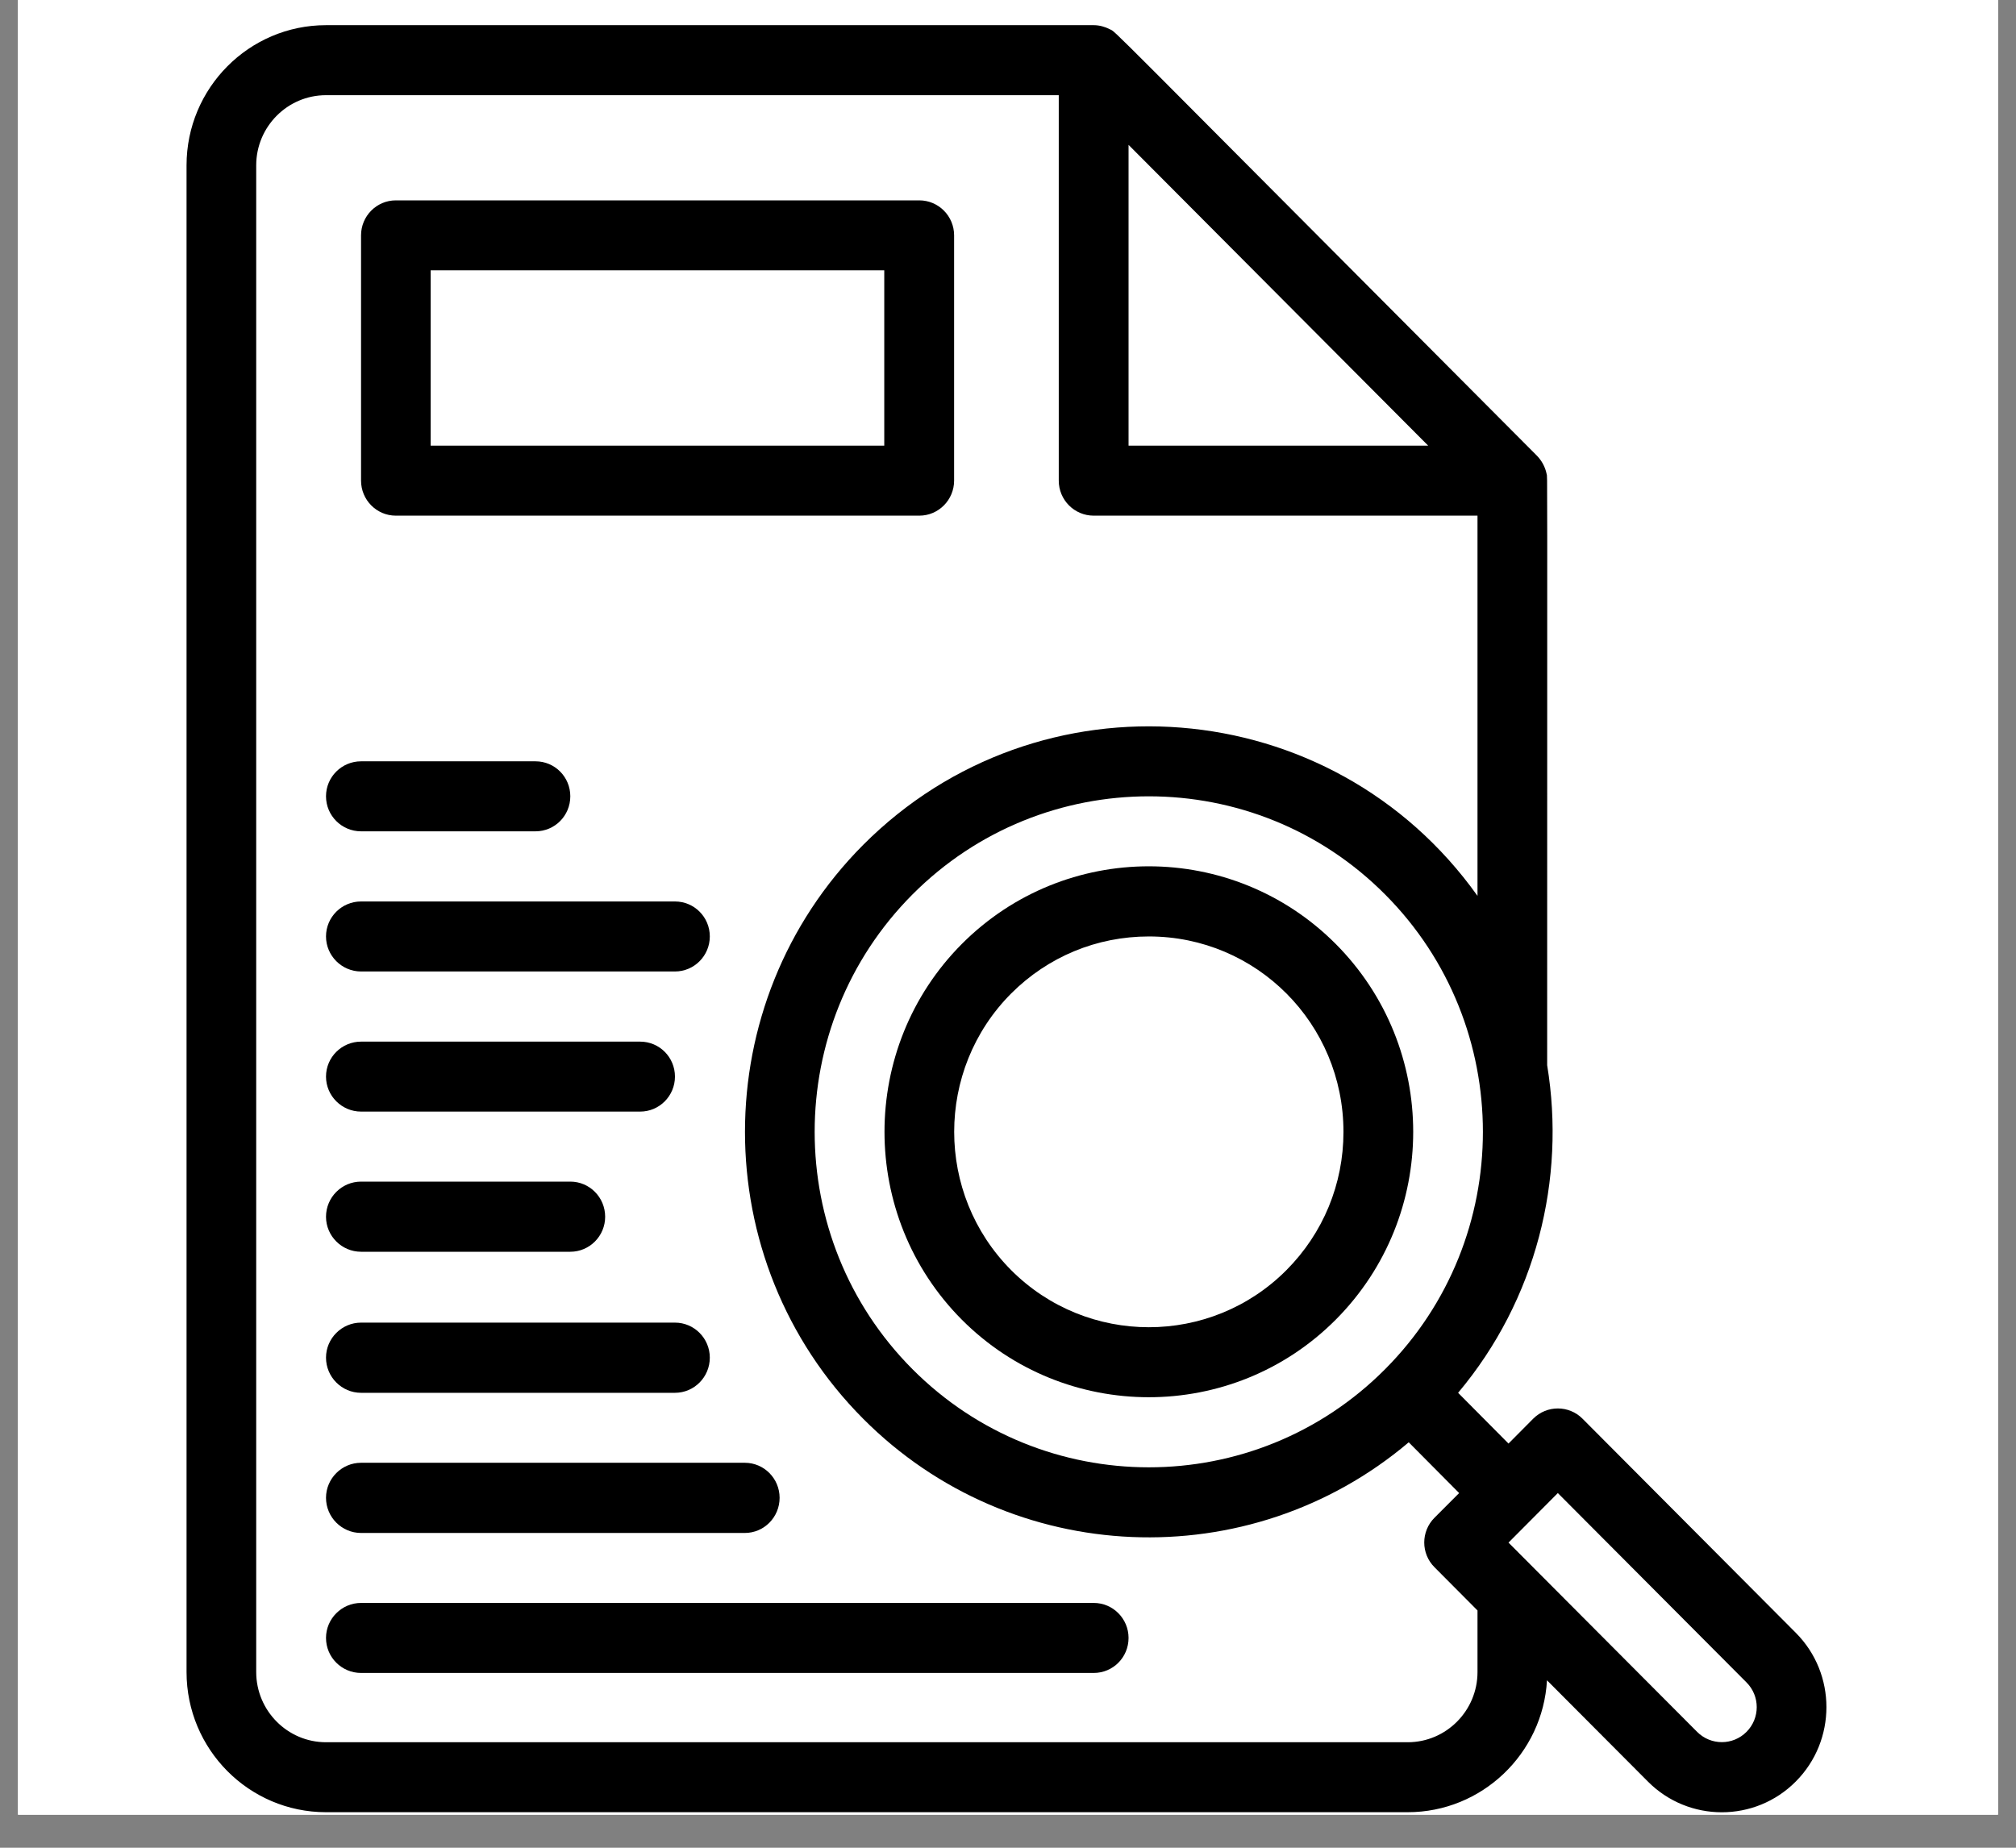
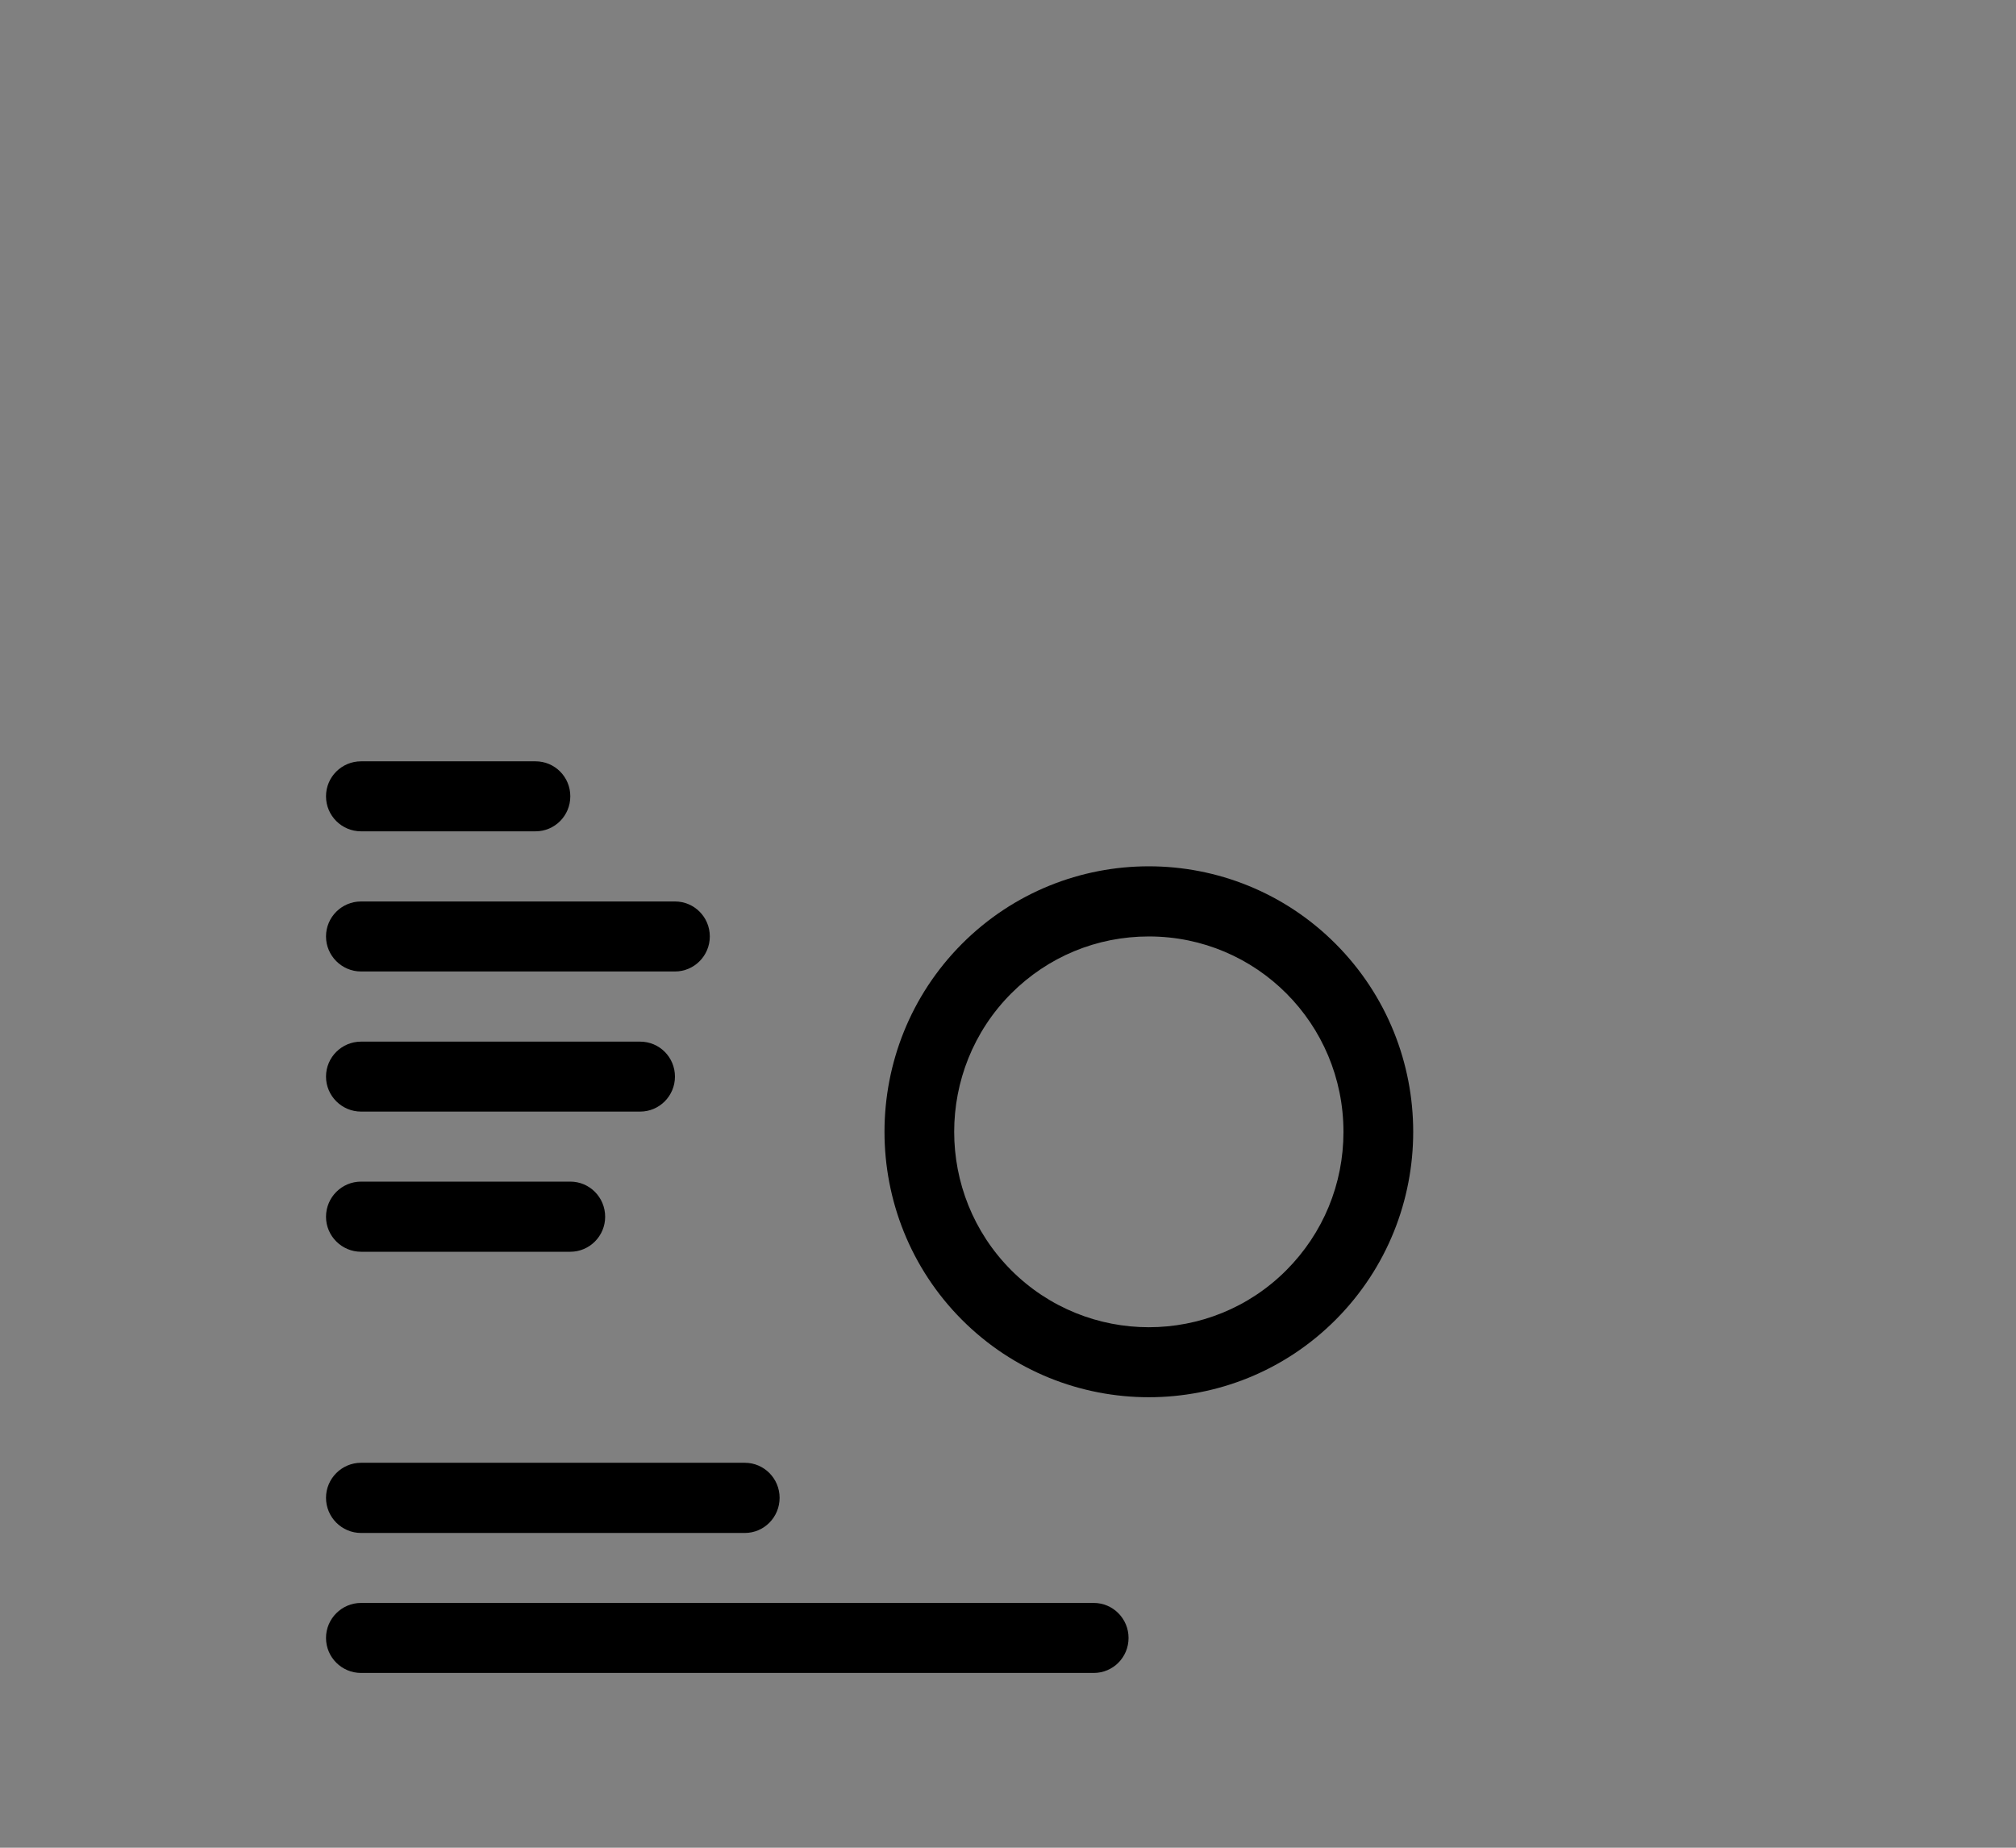
<svg xmlns="http://www.w3.org/2000/svg" width="60" zoomAndPan="magnify" viewBox="0 0 45 41.25" height="55" preserveAspectRatio="xMidYMid meet" version="1.0">
  <rect x="0" y="0" width="45" height="41.25" fill="#808080" stroke="none" />
  <defs>
    <clipPath id="b748e7931a">
-       <path d="M 0.402 0 L 44.598 0 L 44.598 40.512 L 0.402 40.512 Z M 0.402 0 " clip-rule="nonzero" />
-     </clipPath>
+       </clipPath>
    <clipPath id="4ca6eb08dc">
-       <path d="M 4.164 0.168 L 40.996 0.168 L 40.996 40.512 L 4.164 40.512 Z M 4.164 0.168 " clip-rule="nonzero" />
-     </clipPath>
+       </clipPath>
  </defs>
  <g clip-path="url(#b748e7931a)">
-     <path fill="#ffffff" d="M 0.402 0 L 44.598 0 L 44.598 40.512 L 0.402 40.512 Z M 0.402 0 " fill-opacity="1" fill-rule="nonzero" />
    <path fill="#ffffff" d="M 0.402 0 L 44.598 0 L 44.598 40.512 L 0.402 40.512 Z M 0.402 0 " fill-opacity="1" fill-rule="nonzero" />
  </g>
  <path fill="#000000" d="M 8.059 27.945 L 12.73 27.945 C 13.16 27.945 13.508 27.594 13.508 27.164 C 13.508 26.73 13.16 26.379 12.73 26.379 L 8.059 26.379 C 7.629 26.379 7.277 26.73 7.277 27.164 C 7.277 27.594 7.629 27.945 8.059 27.945 Z M 8.059 27.945 " fill-opacity="1" fill-rule="nonzero" />
  <path fill="#000000" d="M 8.059 24.816 L 14.289 24.816 C 14.719 24.816 15.066 24.465 15.066 24.035 C 15.066 23.602 14.719 23.254 14.289 23.254 L 8.059 23.254 C 7.629 23.254 7.277 23.602 7.277 24.035 C 7.277 24.465 7.629 24.816 8.059 24.816 Z M 8.059 24.816 " fill-opacity="1" fill-rule="nonzero" />
  <path fill="#000000" d="M 8.059 21.688 L 15.066 21.688 C 15.496 21.688 15.844 21.336 15.844 20.906 C 15.844 20.473 15.496 20.125 15.066 20.125 L 8.059 20.125 C 7.629 20.125 7.277 20.473 7.277 20.906 C 7.277 21.336 7.629 21.688 8.059 21.688 Z M 8.059 21.688 " fill-opacity="1" fill-rule="nonzero" />
  <path fill="#000000" d="M 8.059 18.559 L 11.953 18.559 C 12.383 18.559 12.73 18.211 12.73 17.777 C 12.73 17.344 12.383 16.996 11.953 16.996 L 8.059 16.996 C 7.629 16.996 7.277 17.344 7.277 17.777 C 7.277 18.211 7.629 18.559 8.059 18.559 Z M 8.059 18.559 " fill-opacity="1" fill-rule="nonzero" />
-   <path fill="#000000" d="M 8.059 31.094 L 15.066 31.094 C 15.496 31.094 15.844 30.742 15.844 30.309 C 15.844 29.879 15.496 29.527 15.066 29.527 L 8.059 29.527 C 7.629 29.527 7.277 29.879 7.277 30.309 C 7.277 30.742 7.629 31.094 8.059 31.094 Z M 8.059 31.094 " fill-opacity="1" fill-rule="nonzero" />
  <path fill="#000000" d="M 8.059 34.223 L 16.625 34.223 C 17.055 34.223 17.402 33.871 17.402 33.438 C 17.402 33.008 17.055 32.656 16.625 32.656 L 8.059 32.656 C 7.629 32.656 7.277 33.008 7.277 33.438 C 7.277 33.871 7.629 34.223 8.059 34.223 Z M 8.059 34.223 " fill-opacity="1" fill-rule="nonzero" />
  <path fill="#000000" d="M 24.414 35.785 L 8.059 35.785 C 7.629 35.785 7.277 36.137 7.277 36.566 C 7.277 37 7.629 37.348 8.059 37.348 L 24.414 37.348 C 24.844 37.348 25.191 37 25.191 36.566 C 25.191 36.137 24.844 35.785 24.414 35.785 Z M 24.414 35.785 " fill-opacity="1" fill-rule="nonzero" />
-   <path fill="#000000" d="M 8.836 11.512 L 20.52 11.512 C 20.949 11.512 21.297 11.16 21.297 10.73 L 21.297 5.254 C 21.297 4.824 20.949 4.473 20.52 4.473 L 8.836 4.473 C 8.406 4.473 8.059 4.824 8.059 5.254 L 8.059 10.73 C 8.059 11.16 8.406 11.512 8.836 11.512 Z M 9.613 6.035 L 19.738 6.035 L 19.738 9.949 L 9.613 9.949 Z M 9.613 6.035 " fill-opacity="1" fill-rule="nonzero" />
  <path fill="#000000" d="M 21.469 21.074 C 19.168 23.387 19.168 27.148 21.469 29.461 C 23.77 31.77 27.516 31.77 29.816 29.461 C 32.121 27.145 32.121 23.391 29.816 21.074 C 27.512 18.762 23.773 18.762 21.469 21.074 Z M 28.715 28.355 C 27.023 30.055 24.266 30.055 22.57 28.355 C 20.875 26.652 20.875 23.883 22.57 22.18 C 23.391 21.359 24.48 20.906 25.645 20.906 C 28.047 20.906 29.988 22.852 29.988 25.27 C 29.988 26.434 29.535 27.531 28.715 28.355 Z M 28.715 28.355 " fill-opacity="1" fill-rule="nonzero" />
  <g clip-path="url(#4ca6eb08dc)">
    <path fill="#000000" d="M 40.086 36.453 L 35.324 31.672 C 35.02 31.367 34.527 31.367 34.223 31.672 L 33.672 32.227 L 32.547 31.094 C 34.293 29.016 34.953 26.324 34.535 23.781 C 34.535 9.836 34.543 10.695 34.523 10.582 C 34.492 10.426 34.414 10.285 34.309 10.176 C 24.34 0.172 24.941 0.742 24.77 0.652 C 24.668 0.598 24.539 0.562 24.414 0.562 L 7.277 0.562 C 5.559 0.562 4.164 1.965 4.164 3.691 L 4.164 37.328 C 4.164 39.055 5.559 40.457 7.277 40.457 L 31.422 40.457 C 33.078 40.457 34.438 39.152 34.531 37.512 L 36.781 39.77 C 37.691 40.688 39.176 40.688 40.086 39.77 C 40.996 38.855 40.996 37.367 40.086 36.453 Z M 30.918 30.566 C 28.012 33.488 23.277 33.488 20.367 30.566 C 17.457 27.645 17.457 22.891 20.367 19.969 C 23.277 17.047 28.012 17.047 30.918 19.969 C 33.828 22.891 33.828 27.645 30.918 30.566 Z M 25.191 3.234 L 31.879 9.949 L 25.191 9.949 Z M 32.98 37.328 C 32.98 38.191 32.281 38.895 31.422 38.895 L 7.277 38.895 C 6.418 38.895 5.719 38.191 5.719 37.328 L 5.719 3.691 C 5.719 2.828 6.418 2.125 7.277 2.125 L 23.633 2.125 L 23.633 10.73 C 23.633 11.16 23.98 11.512 24.414 11.512 L 32.98 11.512 L 32.98 20 C 29.719 15.426 23.176 14.938 19.266 18.863 C 15.75 22.395 15.75 28.141 19.266 31.672 C 22.578 35 27.887 35.211 31.445 32.199 L 32.57 33.332 L 32.02 33.883 C 31.715 34.188 31.715 34.684 32.02 34.988 L 32.98 35.953 Z M 38.984 38.664 C 38.68 38.969 38.188 38.969 37.883 38.664 L 33.672 34.438 C 33.781 34.328 33.48 34.633 34.773 33.332 L 38.984 37.559 C 39.289 37.863 39.289 38.359 38.984 38.664 Z M 38.984 38.664 " fill-opacity="1" fill-rule="nonzero" />
  </g>
</svg>